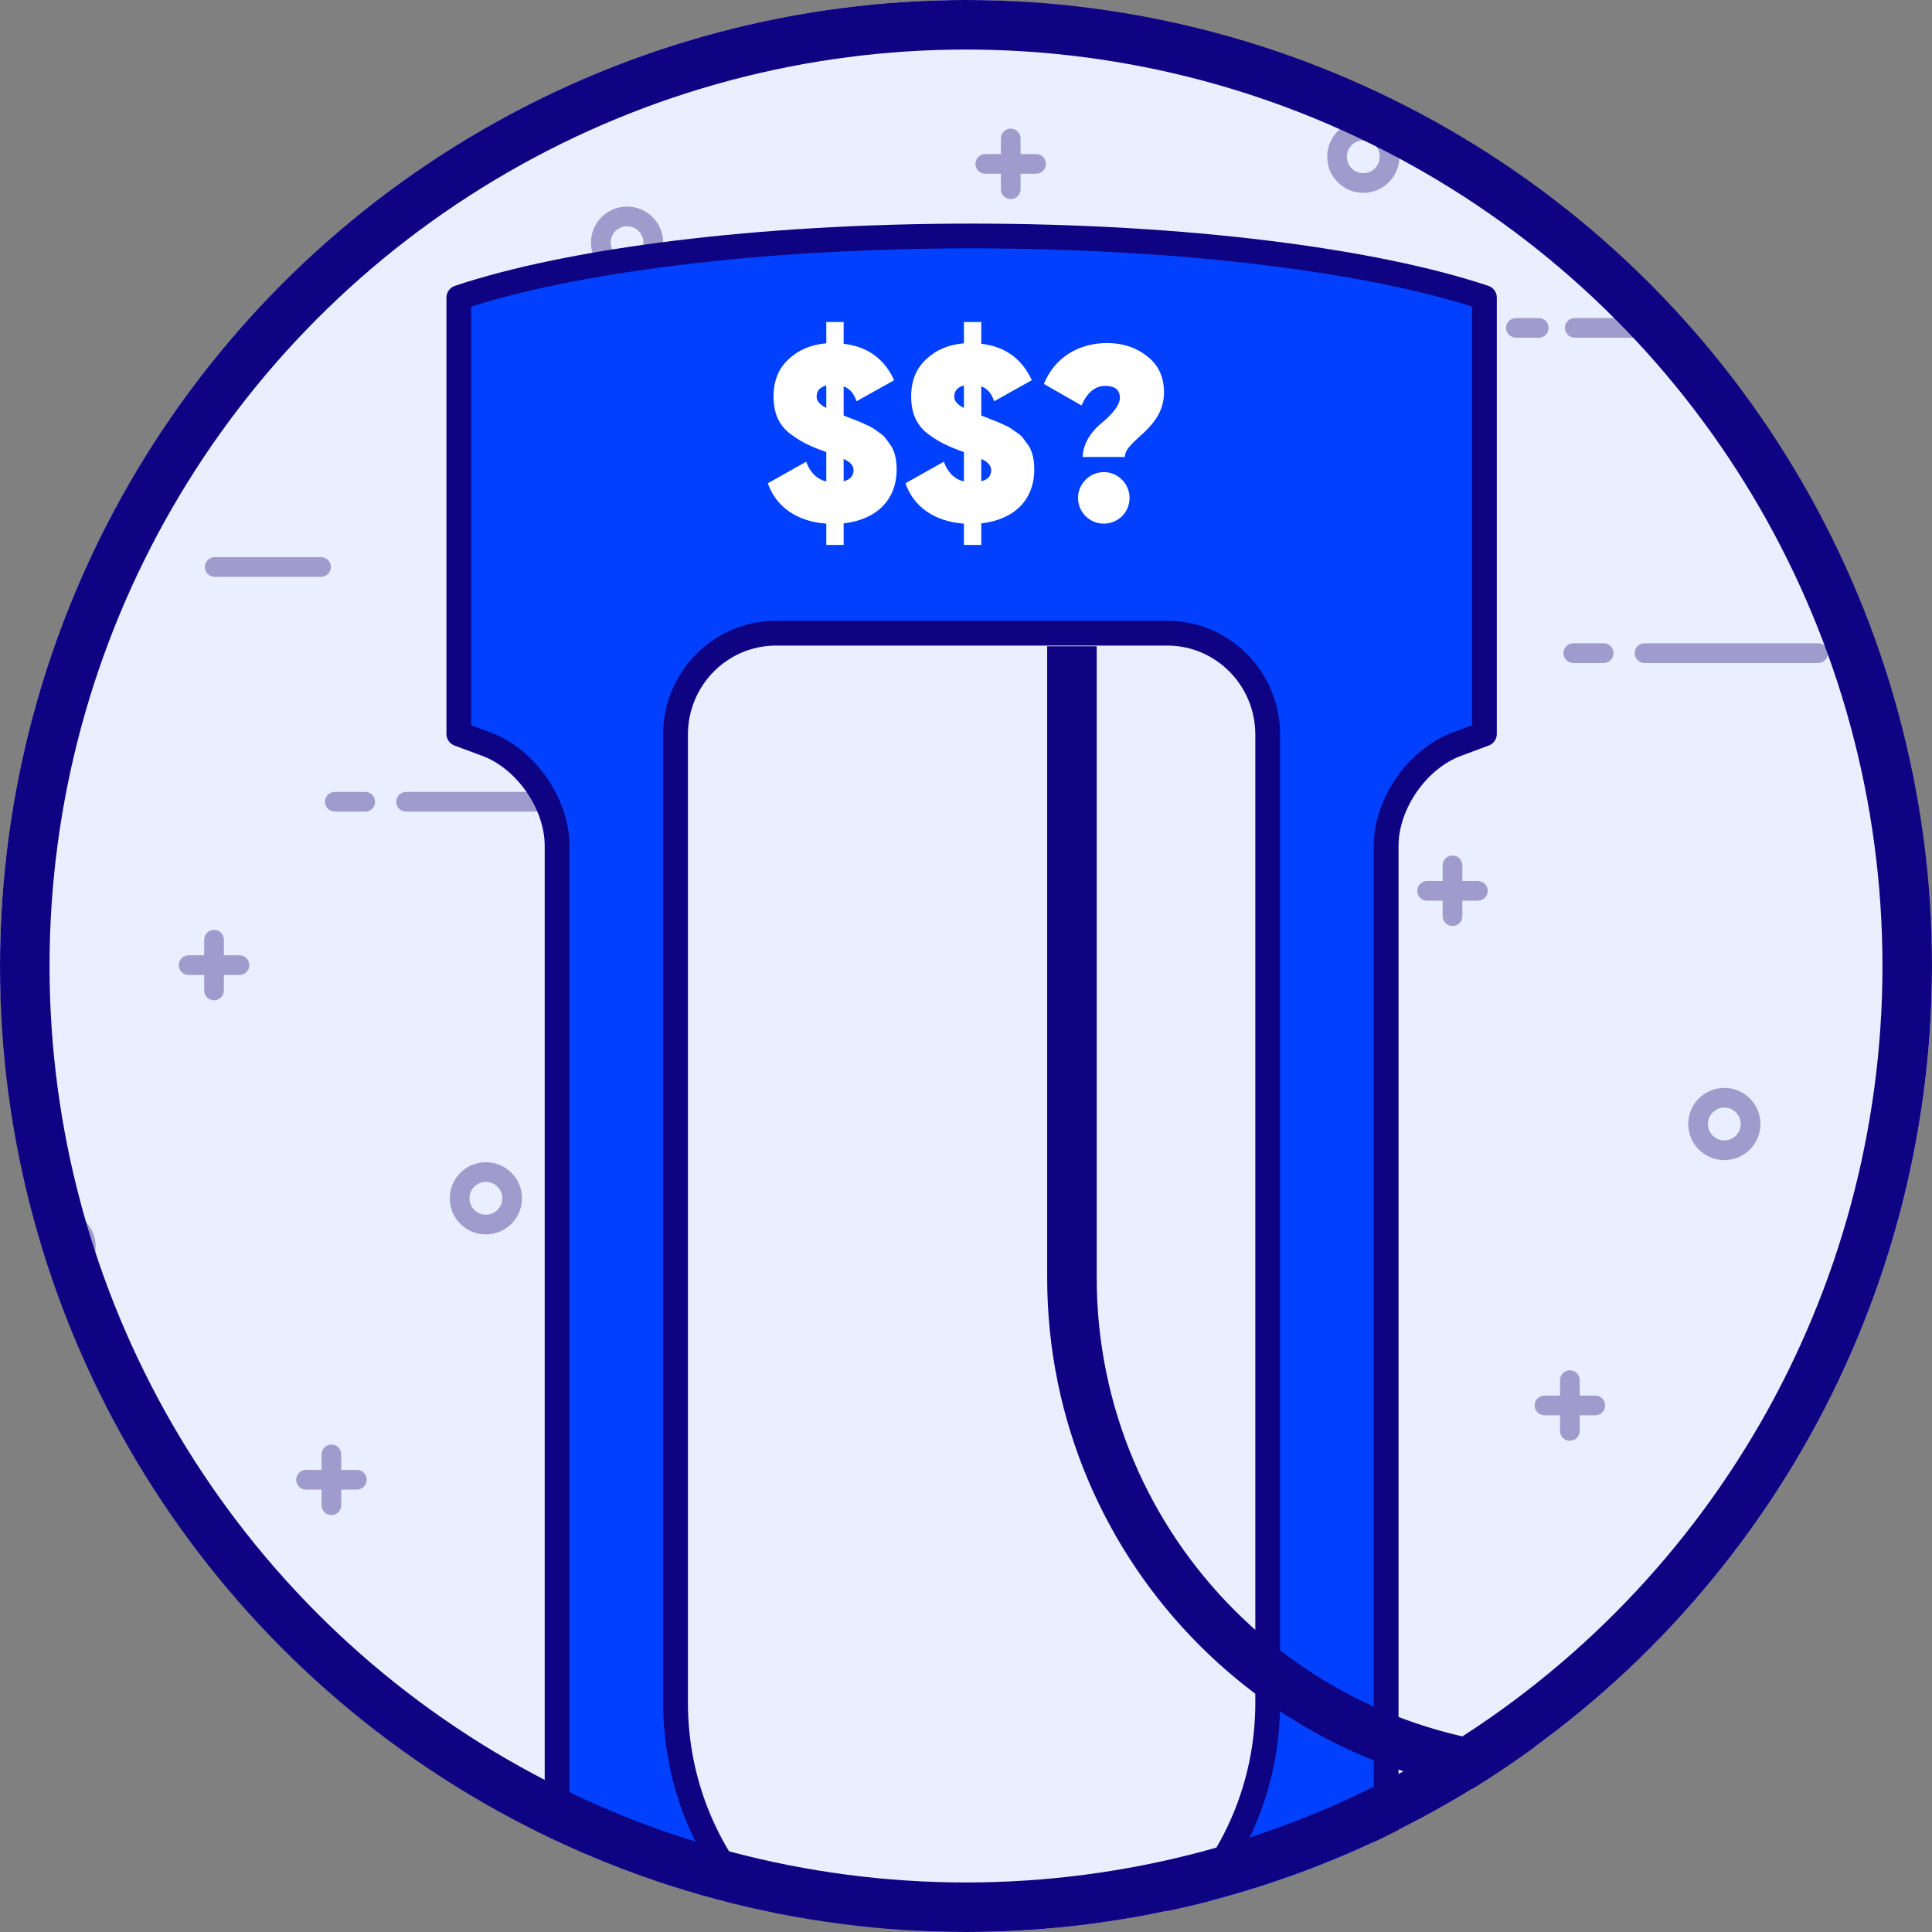
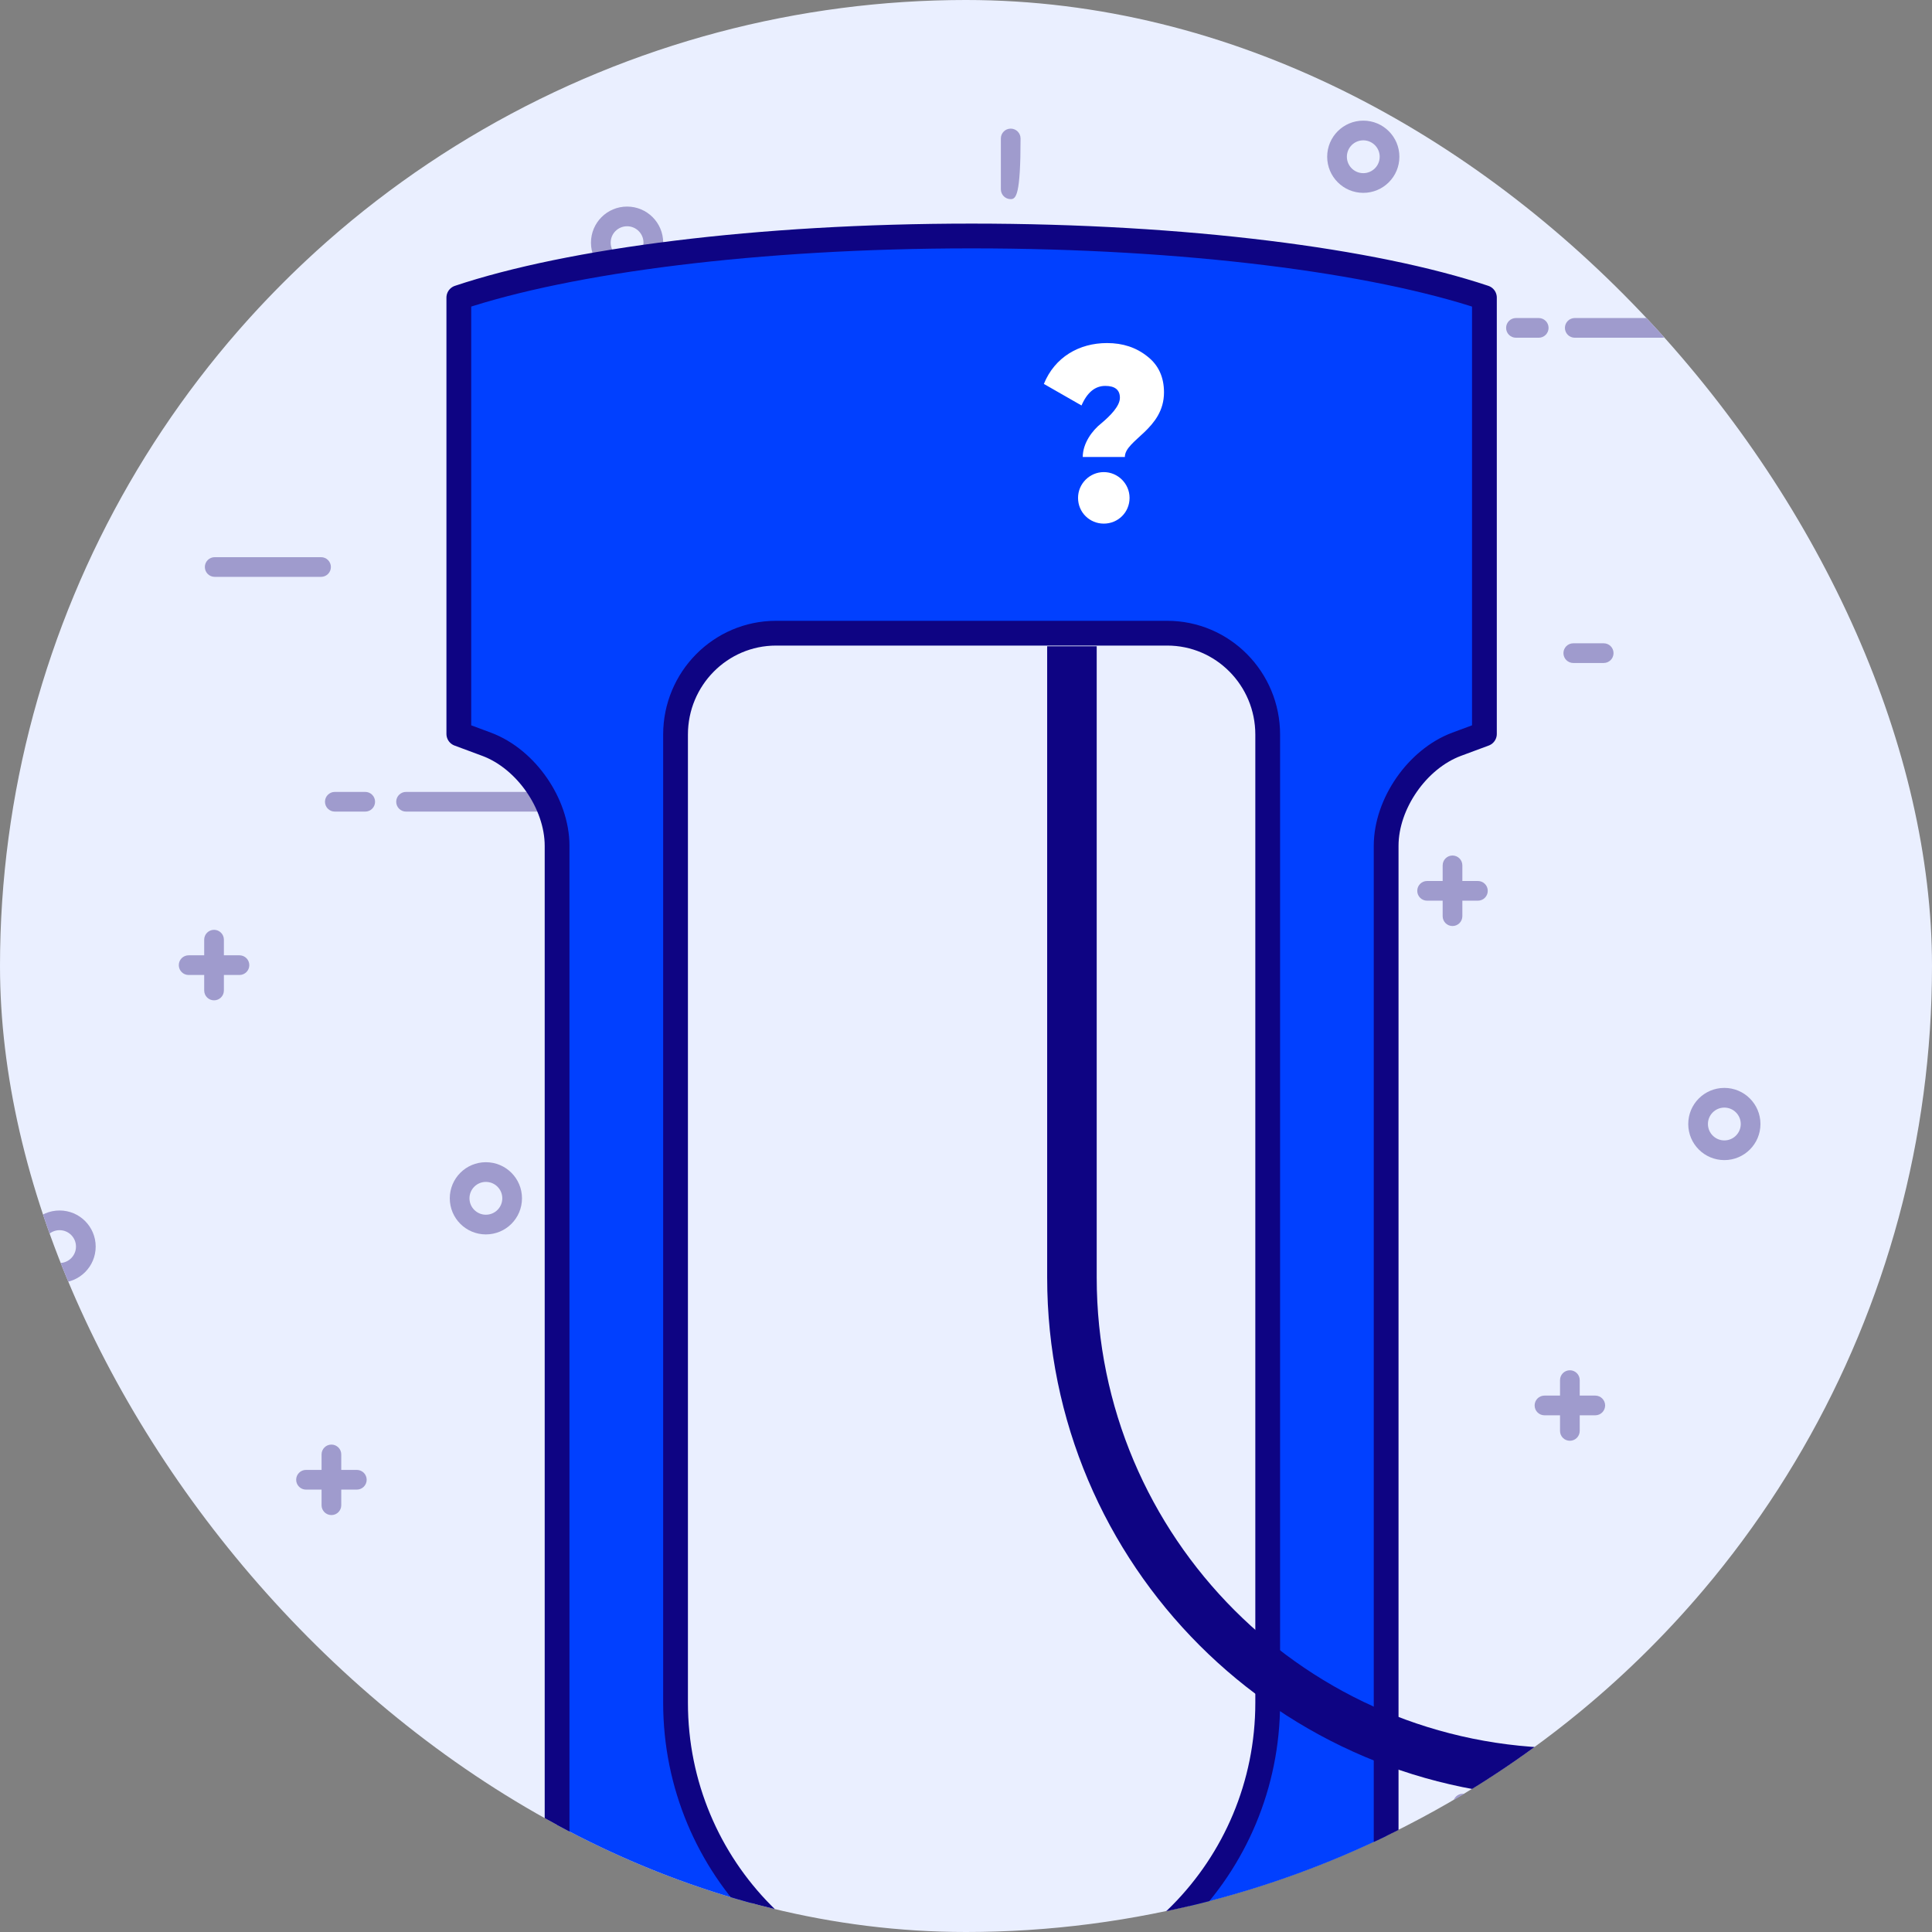
<svg xmlns="http://www.w3.org/2000/svg" width="156" height="156" viewBox="0 0 156 156" fill="none">
  <rect x="0" y="0" width="156" height="156" fill="#808080" stroke="none" />
  <g id="illustrations/charge-cost">
    <g id="Frame 30">
      <g clip-path="url(#clip0_2481_59354)">
        <circle id="Ellipse 1" cx="78" cy="78" r="78" fill="#EAEFFF" />
        <g id="zaj">
          <g id="Group">
            <path id="Vector" d="M127.155 27.27C126.715 27.27 126.36 26.915 126.36 26.475C126.36 26.035 126.715 25.68 127.155 25.68H134.205C134.645 25.68 135 26.035 135 26.475C135 26.915 134.645 27.27 134.205 27.27H127.155Z" fill="#9F9BCD" />
            <path id="Vector_2" d="M122.406 27.27C121.966 27.27 121.611 26.915 121.611 26.475C121.611 26.035 121.966 25.68 122.406 25.68H124.245C124.685 25.68 125.04 26.035 125.04 26.475C125.04 26.915 124.685 27.27 124.245 27.27H122.406V27.27Z" fill="#9F9BCD" />
          </g>
          <path id="Vector_3" d="M61.377 32.729C60.937 32.729 60.582 32.374 60.582 31.934C60.582 31.494 60.937 31.139 61.377 31.139H69.963C70.403 31.139 70.759 31.494 70.759 31.934C70.759 32.374 70.403 32.729 69.963 32.729H61.377Z" fill="#9F9BCD" />
          <path id="Vector_4" d="M17.336 46.579C16.896 46.579 16.541 46.224 16.541 45.784C16.541 45.344 16.896 44.989 17.336 44.989H25.922C26.363 44.989 26.718 45.344 26.718 45.784C26.718 46.224 26.363 46.579 25.922 46.579H17.336V46.579Z" fill="#9F9BCD" />
          <g id="Group_2">
-             <path id="Vector_5" d="M132.787 53.533C132.347 53.533 131.992 53.178 131.992 52.738C131.992 52.298 132.347 51.943 132.787 51.943H146.812C147.252 51.943 147.607 52.298 147.607 52.738C147.607 53.178 147.252 53.533 146.812 53.533H132.787Z" fill="#9F9BCD" />
            <path id="Vector_6" d="M127.036 53.533C126.596 53.533 126.24 53.178 126.24 52.738C126.24 52.298 126.596 51.943 127.036 51.943H129.49C129.93 51.943 130.285 52.298 130.285 52.738C130.285 53.178 129.93 53.533 129.49 53.533H127.036Z" fill="#9F9BCD" />
          </g>
          <g id="Group_3">
            <path id="Vector_7" d="M32.787 65.533C32.347 65.533 31.992 65.178 31.992 64.738C31.992 64.298 32.347 63.943 32.787 63.943H46.812C47.252 63.943 47.607 64.298 47.607 64.738C47.607 65.178 47.252 65.533 46.812 65.533H32.787Z" fill="#9F9BCD" />
            <path id="Vector_8" d="M27.035 65.533C26.596 65.533 26.241 65.178 26.241 64.738C26.241 64.298 26.596 63.943 27.035 63.943H29.49C29.93 63.943 30.285 64.298 30.285 64.738C30.285 65.178 29.93 65.533 29.49 65.533H27.035Z" fill="#9F9BCD" />
          </g>
          <g id="Group_4">
            <path id="Vector_9" d="M116.488 73.977V69.874C116.488 69.435 116.843 69.079 117.283 69.079C117.723 69.079 118.078 69.435 118.078 69.874V73.977C118.078 74.417 117.723 74.772 117.283 74.772C116.843 74.772 116.488 74.417 116.488 73.977Z" fill="#9F9BCD" />
            <path id="Vector_10" d="M115.232 72.726C114.792 72.726 114.437 72.371 114.437 71.931C114.437 71.491 114.792 71.136 115.232 71.136H119.334C119.774 71.136 120.13 71.491 120.13 71.931C120.13 72.371 119.774 72.726 119.334 72.726H115.232Z" fill="#9F9BCD" />
          </g>
          <g id="Group_5">
            <path id="Vector_11" d="M16.488 79.977V75.874C16.488 75.435 16.843 75.079 17.283 75.079C17.723 75.079 18.078 75.435 18.078 75.874V79.977C18.078 80.417 17.723 80.772 17.283 80.772C16.843 80.772 16.488 80.417 16.488 79.977Z" fill="#9F9BCD" />
            <path id="Vector_12" d="M15.232 78.726C14.792 78.726 14.437 78.371 14.437 77.931C14.437 77.491 14.792 77.136 15.232 77.136H19.334C19.774 77.136 20.13 77.491 20.13 77.931C20.13 78.371 19.774 78.726 19.334 78.726H15.232Z" fill="#9F9BCD" />
          </g>
          <g id="Group_6">
-             <path id="Vector_13" d="M80.815 15.284V11.181C80.815 10.741 81.17 10.386 81.61 10.386C82.05 10.386 82.405 10.741 82.405 11.181V15.284C82.405 15.724 82.05 16.079 81.61 16.079C81.17 16.079 80.815 15.724 80.815 15.284Z" fill="#9F9BCD" />
-             <path id="Vector_14" d="M79.558 14.028C79.119 14.028 78.763 13.672 78.763 13.232C78.763 12.793 79.119 12.438 79.558 12.438H83.661C84.101 12.438 84.456 12.793 84.456 13.232C84.456 13.672 84.101 14.028 83.661 14.028H79.558Z" fill="#9F9BCD" />
+             <path id="Vector_13" d="M80.815 15.284V11.181C80.815 10.741 81.17 10.386 81.61 10.386C82.05 10.386 82.405 10.741 82.405 11.181C82.405 15.724 82.05 16.079 81.61 16.079C81.17 16.079 80.815 15.724 80.815 15.284Z" fill="#9F9BCD" />
          </g>
          <path id="Vector_15" d="M47.718 19.595C47.718 17.983 49.022 16.68 50.634 16.68C52.245 16.68 53.549 17.983 53.549 19.595C53.549 21.206 52.245 22.51 50.634 22.51C49.022 22.51 47.718 21.206 47.718 19.595ZM50.634 20.92C51.365 20.92 51.959 20.326 51.959 19.595C51.959 18.863 51.365 18.27 50.634 18.27C49.902 18.27 49.309 18.863 49.309 19.595C49.309 20.326 49.902 20.92 50.634 20.92Z" fill="#9F9BCD" />
          <path id="Vector_16" d="M136.318 90.758C136.318 89.147 137.622 87.843 139.233 87.843C140.844 87.843 142.148 89.147 142.148 90.758C142.148 92.37 140.844 93.673 139.233 93.673C137.622 93.673 136.318 92.37 136.318 90.758ZM139.233 92.083C139.965 92.083 140.558 91.49 140.558 90.758C140.558 90.027 139.965 89.433 139.233 89.433C138.502 89.433 137.908 90.027 137.908 90.758C137.908 91.49 138.502 92.083 139.233 92.083Z" fill="#9F9BCD" />
          <path id="Vector_17" d="M36.318 96.758C36.318 95.147 37.622 93.843 39.233 93.843C40.844 93.843 42.148 95.147 42.148 96.758C42.148 98.37 40.844 99.673 39.233 99.673C37.622 99.673 36.318 98.37 36.318 96.758ZM39.233 98.083C39.965 98.083 40.558 97.49 40.558 96.758C40.558 96.027 39.965 95.433 39.233 95.433C38.502 95.433 37.908 96.027 37.908 96.758C37.908 97.49 38.502 98.083 39.233 98.083Z" fill="#9F9BCD" />
          <path id="Vector_18" d="M107.164 12.656C107.164 11.045 108.467 9.741 110.079 9.741C111.69 9.741 112.994 11.045 112.994 12.656C112.994 14.268 111.69 15.572 110.079 15.572C108.467 15.572 107.164 14.268 107.164 12.656ZM110.079 13.982C110.81 13.982 111.404 13.388 111.404 12.656C111.404 11.925 110.81 11.331 110.079 11.331C109.347 11.331 108.754 11.925 108.754 12.656C108.754 13.388 109.347 13.982 110.079 13.982Z" fill="#9F9BCD" />
        </g>
        <g id="zaj_2">
          <path id="Vector_19" d="M126.708 144.835C127.148 144.835 127.503 145.191 127.503 145.631C127.503 146.07 127.148 146.426 126.708 146.426L118.121 146.426C117.681 146.426 117.326 146.07 117.326 145.631C117.326 145.191 117.681 144.835 118.121 144.835L126.708 144.835V144.835Z" fill="#9F9BCD" />
          <g id="Group_7">
            <path id="Vector_20" d="M11.257 137.881C11.697 137.881 12.052 138.236 12.052 138.676C12.052 139.116 11.697 139.471 11.257 139.471L-2.768 139.471C-3.208 139.471 -3.563 139.116 -3.563 138.676C-3.563 138.236 -3.208 137.881 -2.768 137.881L11.257 137.881Z" fill="#9F9BCD" />
            <path id="Vector_21" d="M17.008 137.881C17.448 137.881 17.803 138.236 17.803 138.676C17.803 139.116 17.448 139.471 17.008 139.471L14.554 139.471C14.114 139.471 13.759 139.116 13.759 138.676C13.759 138.236 14.114 137.881 14.554 137.881L17.008 137.881Z" fill="#9F9BCD" />
          </g>
          <g id="Group_8">
            <path id="Vector_22" d="M27.555 117.438L27.555 121.54C27.555 121.98 27.2 122.335 26.76 122.335C26.32 122.335 25.965 121.98 25.965 121.54L25.965 117.438C25.965 116.998 26.32 116.643 26.76 116.643C27.2 116.643 27.555 116.998 27.555 117.438Z" fill="#9F9BCD" />
            <path id="Vector_23" d="M28.811 118.688C29.251 118.688 29.607 119.044 29.607 119.484C29.607 119.923 29.251 120.279 28.811 120.279L24.709 120.279C24.269 120.279 23.914 119.923 23.914 119.484C23.914 119.044 24.269 118.688 24.709 118.688L28.811 118.688Z" fill="#9F9BCD" />
          </g>
          <g id="Group_9">
            <path id="Vector_24" d="M127.555 111.438L127.555 115.54C127.555 115.98 127.2 116.335 126.76 116.335C126.32 116.335 125.965 115.98 125.965 115.54L125.965 111.438C125.965 110.998 126.32 110.643 126.76 110.643C127.2 110.643 127.555 110.998 127.555 111.438Z" fill="#9F9BCD" />
            <path id="Vector_25" d="M128.812 112.688C129.251 112.688 129.607 113.044 129.607 113.484C129.607 113.923 129.251 114.279 128.812 114.279L124.709 114.279C124.269 114.279 123.914 113.923 123.914 113.484C123.914 113.044 124.269 112.688 124.709 112.688L128.812 112.688Z" fill="#9F9BCD" />
          </g>
          <path id="Vector_26" d="M7.726 100.656C7.726 102.268 6.422 103.572 4.81 103.572C3.199 103.572 1.895 102.268 1.895 100.656C1.895 99.045 3.199 97.741 4.81 97.741C6.422 97.741 7.726 99.045 7.726 100.656ZM4.81 99.331C4.079 99.331 3.485 99.925 3.485 100.656C3.485 101.388 4.079 101.982 4.81 101.982C5.542 101.982 6.135 101.388 6.135 100.656C6.135 99.925 5.542 99.331 4.81 99.331Z" fill="#9F9BCD" />
          <path id="Vector_27" d="M107.726 94.656C107.726 96.268 106.422 97.572 104.81 97.572C103.199 97.572 101.895 96.268 101.895 94.656C101.895 93.045 103.199 91.741 104.81 91.741C106.422 91.741 107.726 93.045 107.726 94.656ZM104.81 93.331C104.079 93.331 103.485 93.925 103.485 94.656C103.485 95.388 104.079 95.982 104.81 95.982C105.542 95.982 106.135 95.388 106.135 94.656C106.135 93.925 105.542 93.331 104.81 93.331Z" fill="#9F9BCD" />
        </g>
        <g id="tolto">
          <path id="path3108" d="M44.982 68.299V190.593H111.925V68.299C111.925 66.576 112.569 64.826 113.571 63.377C114.574 61.927 115.988 60.702 117.62 60.094L117.62 60.094L119.86 59.262V35.709V24.029C110.941 21.048 95.761 19.055 78.454 19.055C61.146 19.055 45.966 21.048 37.048 24.029V35.709V59.262L39.287 60.094L39.288 60.094C40.919 60.702 42.333 61.927 43.336 63.377C44.338 64.826 44.982 66.576 44.982 68.299ZM102.361 137.485C102.361 150.806 91.667 161.623 78.454 161.623C65.241 161.623 54.547 150.806 54.547 137.485V59.313C54.547 54.802 58.172 51.127 62.664 51.127H94.244C98.736 51.127 102.361 54.802 102.361 59.313V137.485Z" fill="#0140FF" stroke="#0E0483" stroke-width="2" stroke-linejoin="round" />
          <path id="Rectangle 87" d="M86.554 52.185V103.154C86.554 125.245 104.462 143.154 126.554 143.154H185" stroke="#0E0483" stroke-width="4" />
        </g>
        <g id="$$?">
-           <path d="M72.4 37.9C72.4 37.06 72.22 36.3 71.82 35.82C71.52 35.42 71.44 35.22 70.98 34.92C70.52 34.6 70.46 34.52 69.9 34.28C69.62 34.14 69.42 34.06 69.32 34.02L68.7 33.78L68.14 33.56H68.12V31.2C68.62 31.38 68.96 31.78 69.16 32.4L72.2 30.7C71.4 28.96 70.04 27.98 68.12 27.76V26H66.72V27.72C65.48 27.82 64.46 28.26 63.66 29.02C62.86 29.76 62.46 30.76 62.46 32.02C62.46 33.3 62.86 34.26 63.72 34.96C64.58 35.62 65.28 35.98 66.54 36.44L66.72 36.5V38.88C65.94 38.68 65.4 38.14 65.1 37.28L62 39.02C62.66 40.94 64.38 42.12 66.72 42.28V44H68.12V42.26C70.74 41.96 72.4 40.4 72.4 37.9ZM65.94 32.04C65.94 31.56 66.2 31.26 66.72 31.12V32.94C66.2 32.68 65.94 32.38 65.94 32.04ZM68.12 37.06C68.66 37.3 68.92 37.6 68.92 37.96C68.92 38.42 68.66 38.72 68.12 38.86V37.06Z" fill="white" />
-           <path d="M83.513 37.9C83.513 37.06 83.333 36.3 82.933 35.82C82.633 35.42 82.553 35.22 82.093 34.92C81.633 34.6 81.573 34.52 81.013 34.28C80.733 34.14 80.533 34.06 80.433 34.02L79.813 33.78L79.253 33.56H79.233V31.2C79.733 31.38 80.073 31.78 80.273 32.4L83.313 30.7C82.513 28.96 81.153 27.98 79.233 27.76V26H77.833V27.72C76.593 27.82 75.573 28.26 74.773 29.02C73.973 29.76 73.573 30.76 73.573 32.02C73.573 33.3 73.973 34.26 74.833 34.96C75.693 35.62 76.393 35.98 77.653 36.44L77.833 36.5V38.88C77.053 38.68 76.513 38.14 76.213 37.28L73.113 39.02C73.773 40.94 75.493 42.12 77.833 42.28V44H79.233V42.26C81.853 41.96 83.513 40.4 83.513 37.9ZM77.053 32.04C77.053 31.56 77.313 31.26 77.833 31.12V32.94C77.313 32.68 77.053 32.38 77.053 32.04ZM79.233 37.06C79.773 37.3 80.033 37.6 80.033 37.96C80.033 38.42 79.773 38.72 79.233 38.86V37.06Z" fill="white" />
          <path d="M90.827 36.9C90.827 35.52 93.987 34.66 93.987 31.68C93.987 30.46 93.547 29.48 92.647 28.78C91.747 28.06 90.667 27.7 89.387 27.7C87.127 27.7 85.167 28.84 84.287 31L87.327 32.74C87.787 31.68 88.427 31.16 89.247 31.16C90.027 31.16 90.427 31.48 90.427 32.12C90.427 32.78 89.667 33.56 88.927 34.18C88.187 34.76 87.427 35.8 87.427 36.9H90.827ZM87.047 40.2C87.047 41.38 87.987 42.28 89.127 42.28C90.267 42.28 91.207 41.38 91.207 40.2C91.207 39.06 90.267 38.12 89.127 38.12C87.987 38.12 87.047 39.06 87.047 40.2Z" fill="white" />
        </g>
      </g>
    </g>
-     <circle id="Ellipse 2" cx="78" cy="78" r="76" stroke="#0E0483" stroke-width="4" stroke-linejoin="round" />
  </g>
  <defs>
    <clipPath id="clip0_2481_59354">
      <rect width="156" height="156" rx="78" fill="white" />
    </clipPath>
  </defs>
</svg>